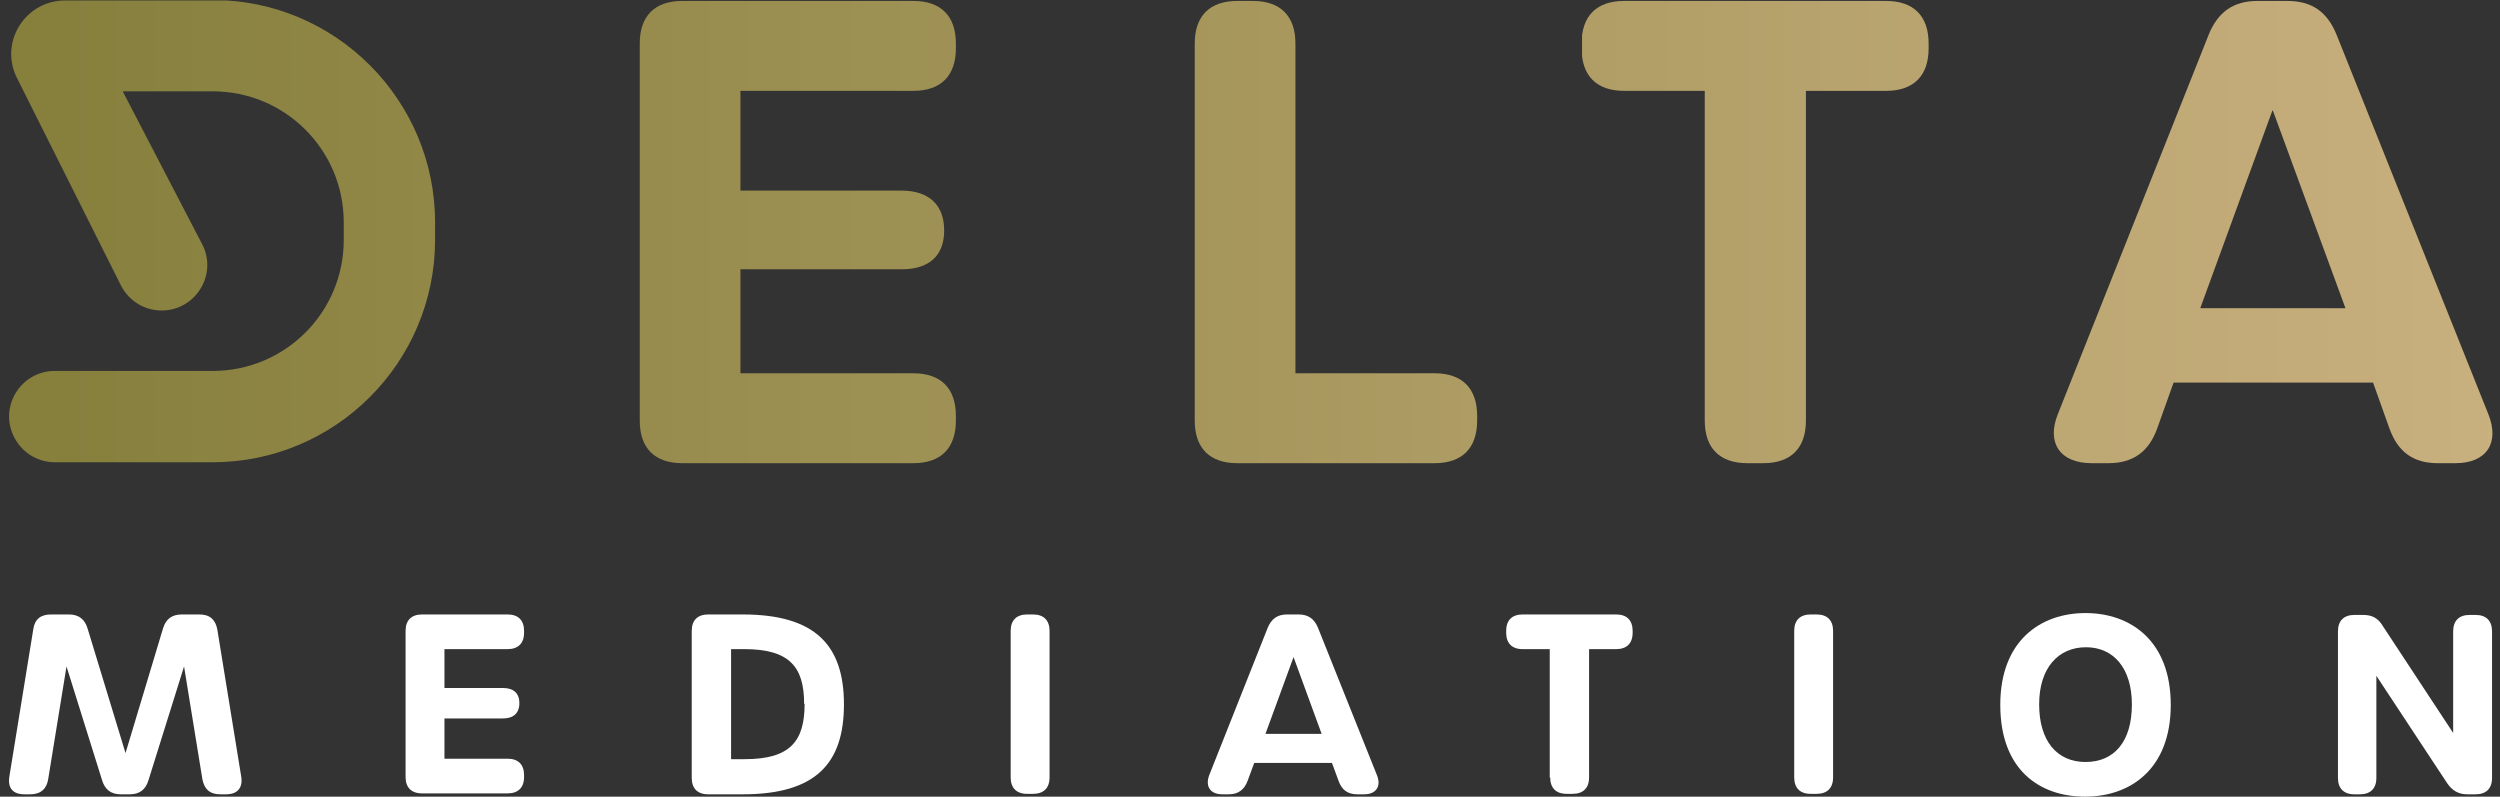
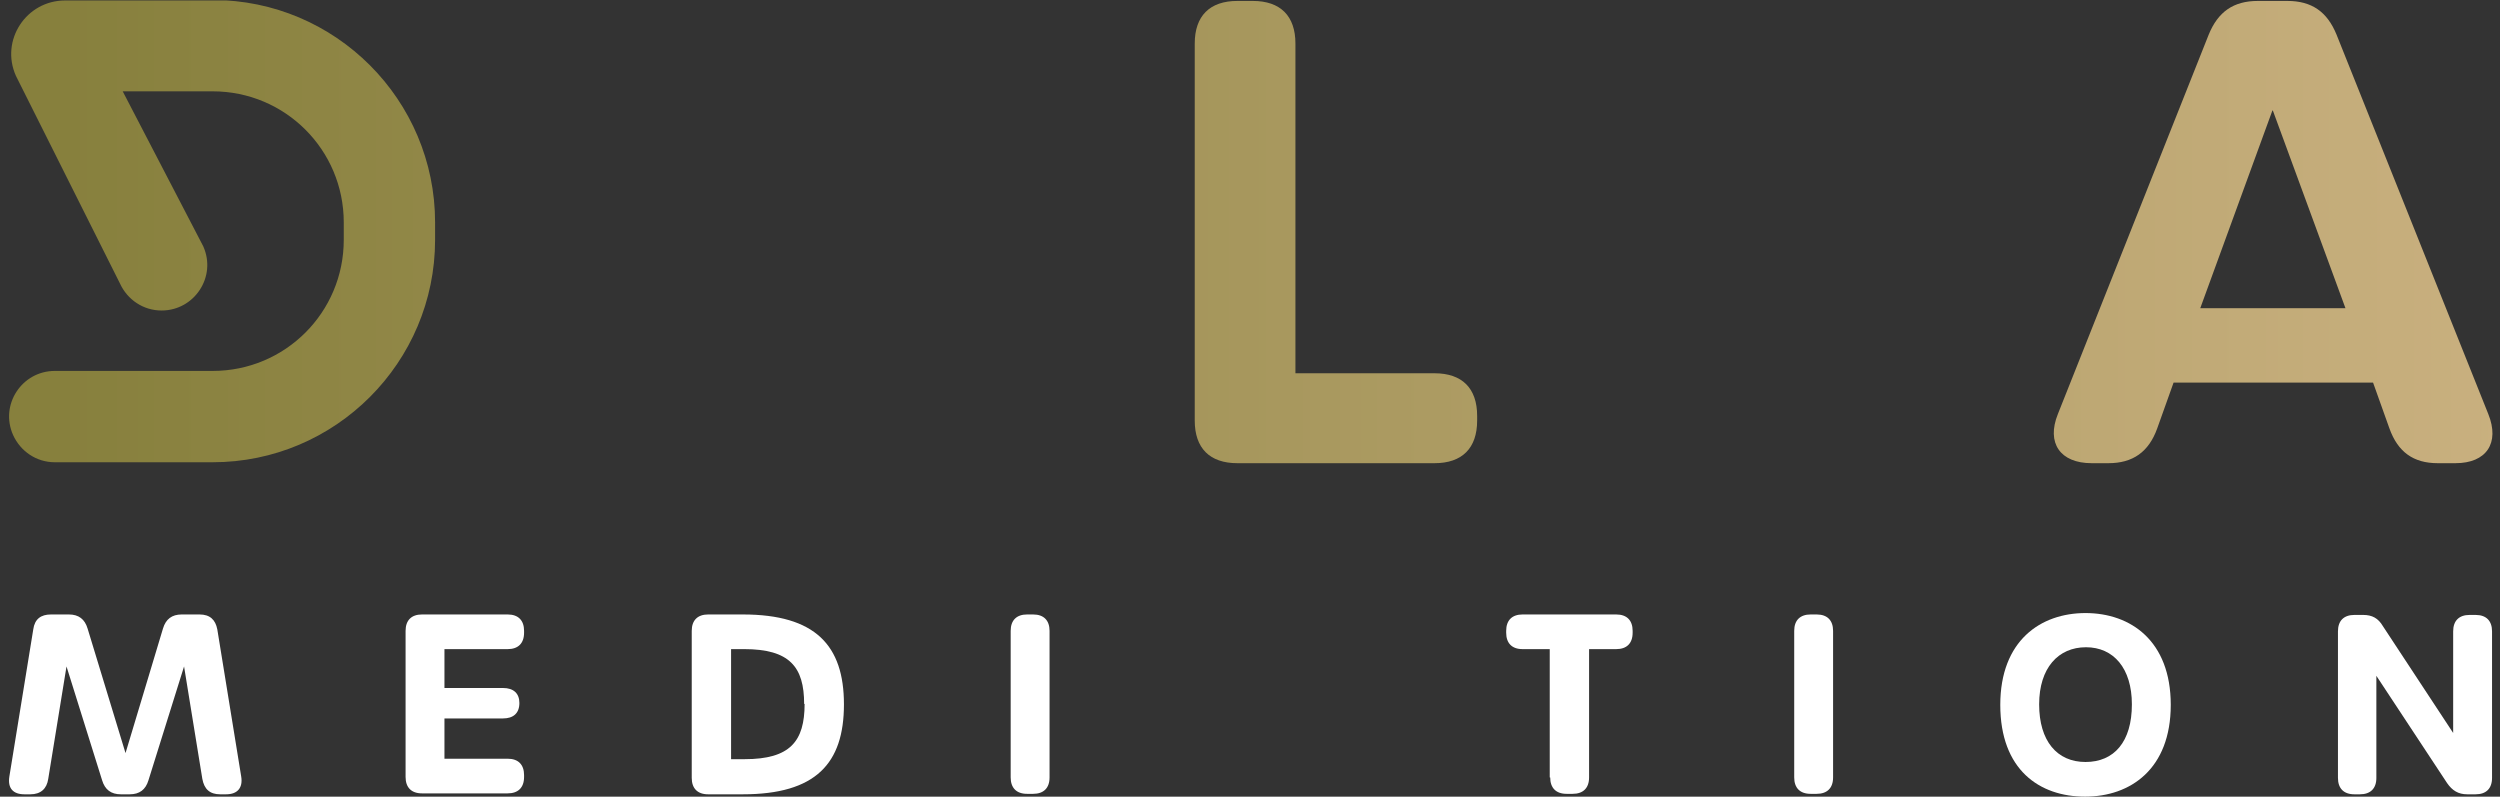
<svg xmlns="http://www.w3.org/2000/svg" id="Laag_1" viewBox="0 0 533.8 170.1">
  <rect x="0" y="0" width="533.8" height="170.1" fill="#333333" stroke="none" />
  <defs>
    <style>.cls-1{clip-path:url(#clippath);}.cls-2{fill:none;}.cls-2,.cls-3,.cls-4,.cls-5,.cls-6,.cls-7,.cls-8{stroke-width:0px;}.cls-9{clip-path:url(#clippath-1);}.cls-10{clip-path:url(#clippath-4);}.cls-11{clip-path:url(#clippath-3);}.cls-12{clip-path:url(#clippath-2);}.cls-3{fill:url(#Naamloos_verloop_2);}.cls-4{fill:url(#Naamloos_verloop_4);}.cls-5{fill:url(#Naamloos_verloop_5);}.cls-6{fill:url(#Naamloos_verloop_3);}.cls-7{fill:#fff;}.cls-8{fill:url(#Naamloos_verloop);}</style>
    <clipPath id="clippath">
      <path class="cls-2" d="M145.7.2c-5.9,0-9.1,3.2-9.1,9.1v80.5c0,5.9,3.2,9.1,9.1,9.1h49.3c5.9,0,9.1-3.2,9.1-9.1v-1c0-5.9-3.2-9.1-9.1-9.1h-36.9v-22.2h34.4c5.9,0,9.1-2.9,9.1-8.3s-3.2-8.5-9.1-8.5h-34.4v-21.3h36.9c5.9,0,9.1-3.2,9.1-9.1v-1c0-5.9-3.2-9.1-9.1-9.1h-49.3Z" />
    </clipPath>
    <linearGradient id="Naamloos_verloop" x1="74.77" y1="-458.16" x2="76.67" y2="-458.16" gradientTransform="translate(-20541.2 125996.9) scale(274.9)" gradientUnits="userSpaceOnUse">
      <stop offset="0" stop-color="#87803d" />
      <stop offset="1" stop-color="#c9b07f" />
    </linearGradient>
    <clipPath id="clippath-1">
      <path class="cls-2" d="M264.2.2c-5.9,0-9.1,3.2-9.1,9.1v80.5c0,5.9,3.2,9.1,9.1,9.1h42.1c5.9,0,9.1-3.2,9.1-9.1v-1c0-5.9-3.2-9.1-9.1-9.1h-29.7V9.3c0-5.9-3.2-9.1-9.1-9.1h-3.4.1Z" />
    </clipPath>
    <linearGradient id="Naamloos_verloop_2" x1="74.77" y1="-458.16" x2="76.67" y2="-458.16" gradientTransform="translate(-20541.2 125996.9) scale(274.9)" gradientUnits="userSpaceOnUse">
      <stop offset="0" stop-color="#87803d" />
      <stop offset="1" stop-color="#c9b07f" />
    </linearGradient>
    <clipPath id="clippath-2">
-       <path class="cls-2" d="M346.8.2c-5.9,0-9.1,3.2-9.1,9.1v1c0,5.9,3.2,9.1,9.1,9.1h17.2v70.4c0,5.9,3.2,9.1,9.1,9.1h3.4c5.9,0,9.1-3.2,9.1-9.1V19.4h17.1c5.9,0,9.1-3.2,9.1-9.1v-1c0-5.9-3.2-9.1-9.1-9.1h-55.9Z" />
-     </clipPath>
+       </clipPath>
    <linearGradient id="Naamloos_verloop_3" x1="74.77" y1="-458.16" x2="76.67" y2="-458.16" gradientTransform="translate(-20541.2 125996.9) scale(274.9)" gradientUnits="userSpaceOnUse">
      <stop offset="0" stop-color="#87803d" />
      <stop offset="1" stop-color="#c9b07f" />
    </linearGradient>
    <clipPath id="clippath-3">
      <path class="cls-2" d="M485.3,23.6l15.5,42.2h-31l15.4-42.2h.1ZM482.1.2c-5.2,0-8.5,2.3-10.5,7.2l-32.2,81c-2.5,6.2.5,10.5,7.2,10.5h3.6c5.2,0,8.6-2.4,10.4-7.4l3.5-9.8h42.6l3.5,9.8c1.8,5,5.1,7.4,10.3,7.4h3.8c6.6,0,9.5-4.3,7-10.5L498.9,7.4c-2-4.9-5.3-7.2-10.5-7.2h-6.4.1Z" />
    </clipPath>
    <linearGradient id="Naamloos_verloop_4" x1="74.77" y1="-458.16" x2="76.67" y2="-458.16" gradientTransform="translate(-20541.2 125996.9) scale(274.9)" gradientUnits="userSpaceOnUse">
      <stop offset="0" stop-color="#87803d" />
      <stop offset="1" stop-color="#c9b07f" />
    </linearGradient>
    <clipPath id="clippath-4">
      <path class="cls-2" d="M13.9.1C5.6.1,0,8.6,3.4,16.2l22.2,44.3c1.6,3.5,5,5.8,8.9,5.8,7,0,11.8-7.2,8.9-13.7L26.2,19.5h19.2c15.5,0,28,12.5,28,28v3.7c0,15.5-12.5,28-28,28H11.7c-7,0-11.8,7.2-8.9,13.7,1.6,3.5,5,5.8,8.9,5.8h33.7c26.2,0,47.5-21.3,47.5-47.5v-3.7C92.9,21.3,71.6,0,45.4,0H13.9v.1Z" />
    </clipPath>
    <linearGradient id="Naamloos_verloop_5" x1="74.77" y1="-458.16" x2="76.67" y2="-458.16" gradientTransform="translate(-20541.2 125996.9) scale(274.9)" gradientUnits="userSpaceOnUse">
      <stop offset="0" stop-color="#87803d" />
      <stop offset="1" stop-color="#c9b07f" />
    </linearGradient>
  </defs>
  <path class="cls-7" d="M2,165.8l5.1-31.4c.3-2.2,1.6-3.2,3.8-3.2h3.8c2.1,0,3.4,1,4,3l8.1,26.6,8-26.6c.6-2,1.9-3,4-3h3.8c2.2,0,3.4,1.1,3.8,3.2l5.1,31.4c.4,2.4-.8,3.8-3.2,3.8h-1.3c-2.2,0-3.4-1.1-3.8-3.3l-3.9-24-7.6,24.3c-.6,2-1.9,3-4,3h-1.9c-2.1,0-3.4-1-4-3l-7.6-24.3-3.9,24c-.3,2.1-1.6,3.3-3.8,3.3h-1.3c-2.4,0-3.6-1.3-3.2-3.8" />
  <path class="cls-7" d="M86.6,166v-31.3c0-2.3,1.3-3.5,3.5-3.5h18.3c2.3,0,3.5,1.3,3.5,3.5v.4c0,2.3-1.3,3.5-3.5,3.5h-13.5v8.3h12.5c2.3,0,3.5,1.2,3.5,3.2h0c0,2.2-1.3,3.3-3.5,3.3h-12.5v8.6h13.5c2.3,0,3.5,1.3,3.5,3.5v.4c0,2.3-1.3,3.5-3.5,3.5h-18.3c-2.3,0-3.5-1.3-3.5-3.5" />
  <path class="cls-7" d="M147.7,166v-31.3c0-2.3,1.3-3.5,3.5-3.5h7.4c15.5,0,21.6,6.6,21.6,19.2s-6,19.2-21.6,19.2h-7.4c-2.3,0-3.5-1.3-3.5-3.5M171.7,150.3c0-7.9-3.1-11.7-12.8-11.7h-2.8v23.5h2.9c9.7,0,12.8-3.8,12.8-11.8" />
  <path class="cls-7" d="M215.8,166v-31.3c0-2.3,1.3-3.5,3.5-3.5h1.3c2.3,0,3.5,1.3,3.5,3.5v31.3c0,2.3-1.3,3.5-3.5,3.5h-1.3c-2.3,0-3.5-1.3-3.5-3.5" />
-   <path class="cls-7" d="M291.3,169.6h-1.5c-2,0-3.3-.9-4-2.9l-1.4-3.8h-16.6l-1.4,3.8c-.7,1.9-2,2.9-4,2.9h-1.4c-2.6,0-3.7-1.7-2.8-4.1l12.5-31.5c.8-1.9,2.1-2.8,4.1-2.8h2.5c2,0,3.3.9,4.1,2.8l12.6,31.5c1,2.4-.2,4.1-2.7,4.1M276.2,140.3l-6,16.4h12l-6-16.4Z" />
  <path class="cls-7" d="M330.9,166v-27.4h-5.8c-2.3,0-3.5-1.3-3.5-3.5v-.4c0-2.3,1.3-3.5,3.5-3.5h20c2.3,0,3.5,1.3,3.5,3.5v.4c0,2.3-1.3,3.5-3.5,3.5h-5.8v27.4c0,2.3-1.3,3.5-3.5,3.5h-1.3c-2.3,0-3.5-1.3-3.5-3.5" />
  <path class="cls-7" d="M383.1,166v-31.3c0-2.3,1.3-3.5,3.5-3.5h1.3c2.3,0,3.5,1.3,3.5,3.5v31.3c0,2.3-1.3,3.5-3.5,3.5h-1.3c-2.3,0-3.5-1.3-3.5-3.5" />
  <path class="cls-7" d="M427.1,150.5c0-13.7,8.6-19.6,18.2-19.6s18.2,5.9,18.2,19.6-8.6,19.6-18.3,19.6-18.1-5.7-18.1-19.6M455.2,150.4c0-7.7-3.9-12.2-9.8-12.2s-10,4.4-10,12.2,3.8,12.3,9.9,12.3,9.9-4.3,9.9-12.3" />
  <path class="cls-7" d="M502.7,169.6c-2.3,0-3.5-1.3-3.5-3.5v-31.3c0-2.3,1.3-3.5,3.5-3.5h1.9c1.9,0,3.2.7,4.2,2.4l15,22.8v-21.7c0-2.3,1.3-3.5,3.5-3.5h1.3c2.3,0,3.5,1.3,3.5,3.5v31.3c0,2.3-1.3,3.5-3.5,3.5h-1.8c-1.9,0-3.2-.8-4.3-2.4l-15.1-22.9v21.8c0,2.3-1.3,3.5-3.5,3.5h-1.3.1Z" />
  <g class="cls-1">
-     <rect class="cls-8" x="136.6" y=".2" width="67.5" height="98.7" />
-   </g>
+     </g>
  <g class="cls-9">
    <rect class="cls-3" x="255.1" y=".2" width="60.3" height="98.7" />
  </g>
  <g class="cls-12">
    <rect class="cls-6" x="337.8" y=".2" width="74" height="98.7" />
  </g>
  <g class="cls-11">
    <rect class="cls-4" x="436.9" y=".2" width="96.9" height="98.7" />
  </g>
  <g class="cls-10">
    <rect class="cls-5" y=".1" width="92.9" height="98.7" />
  </g>
</svg>